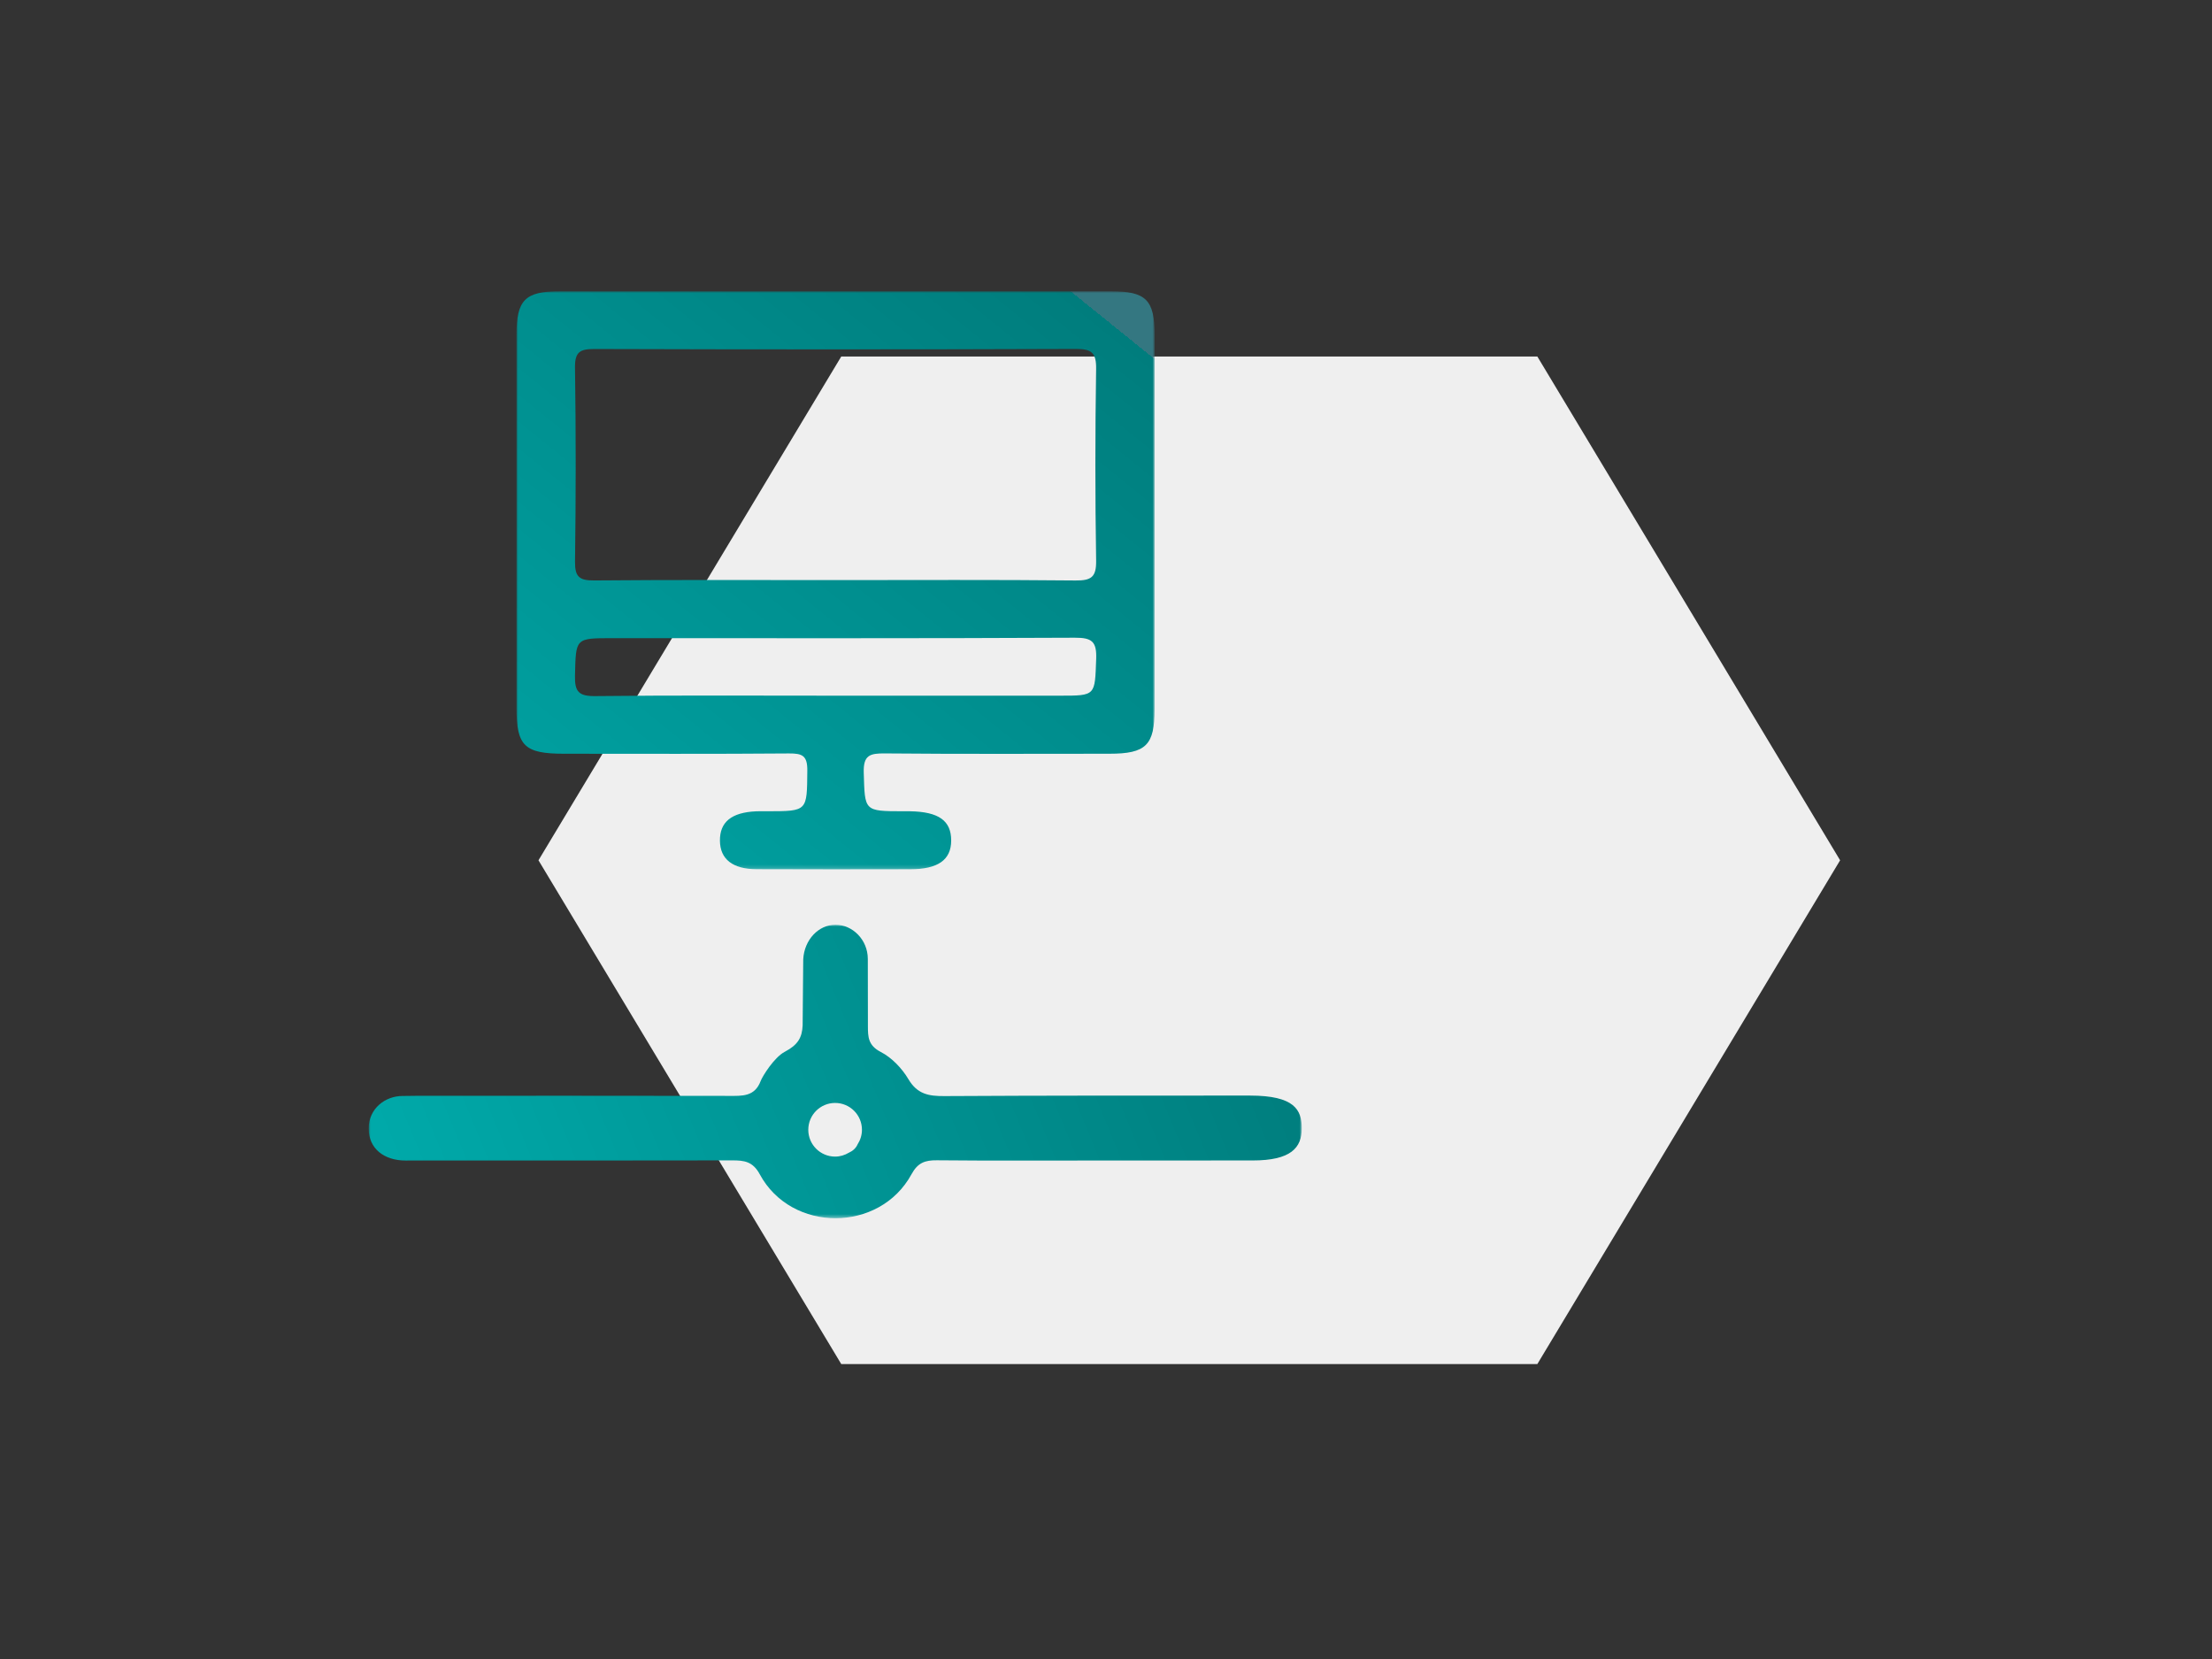
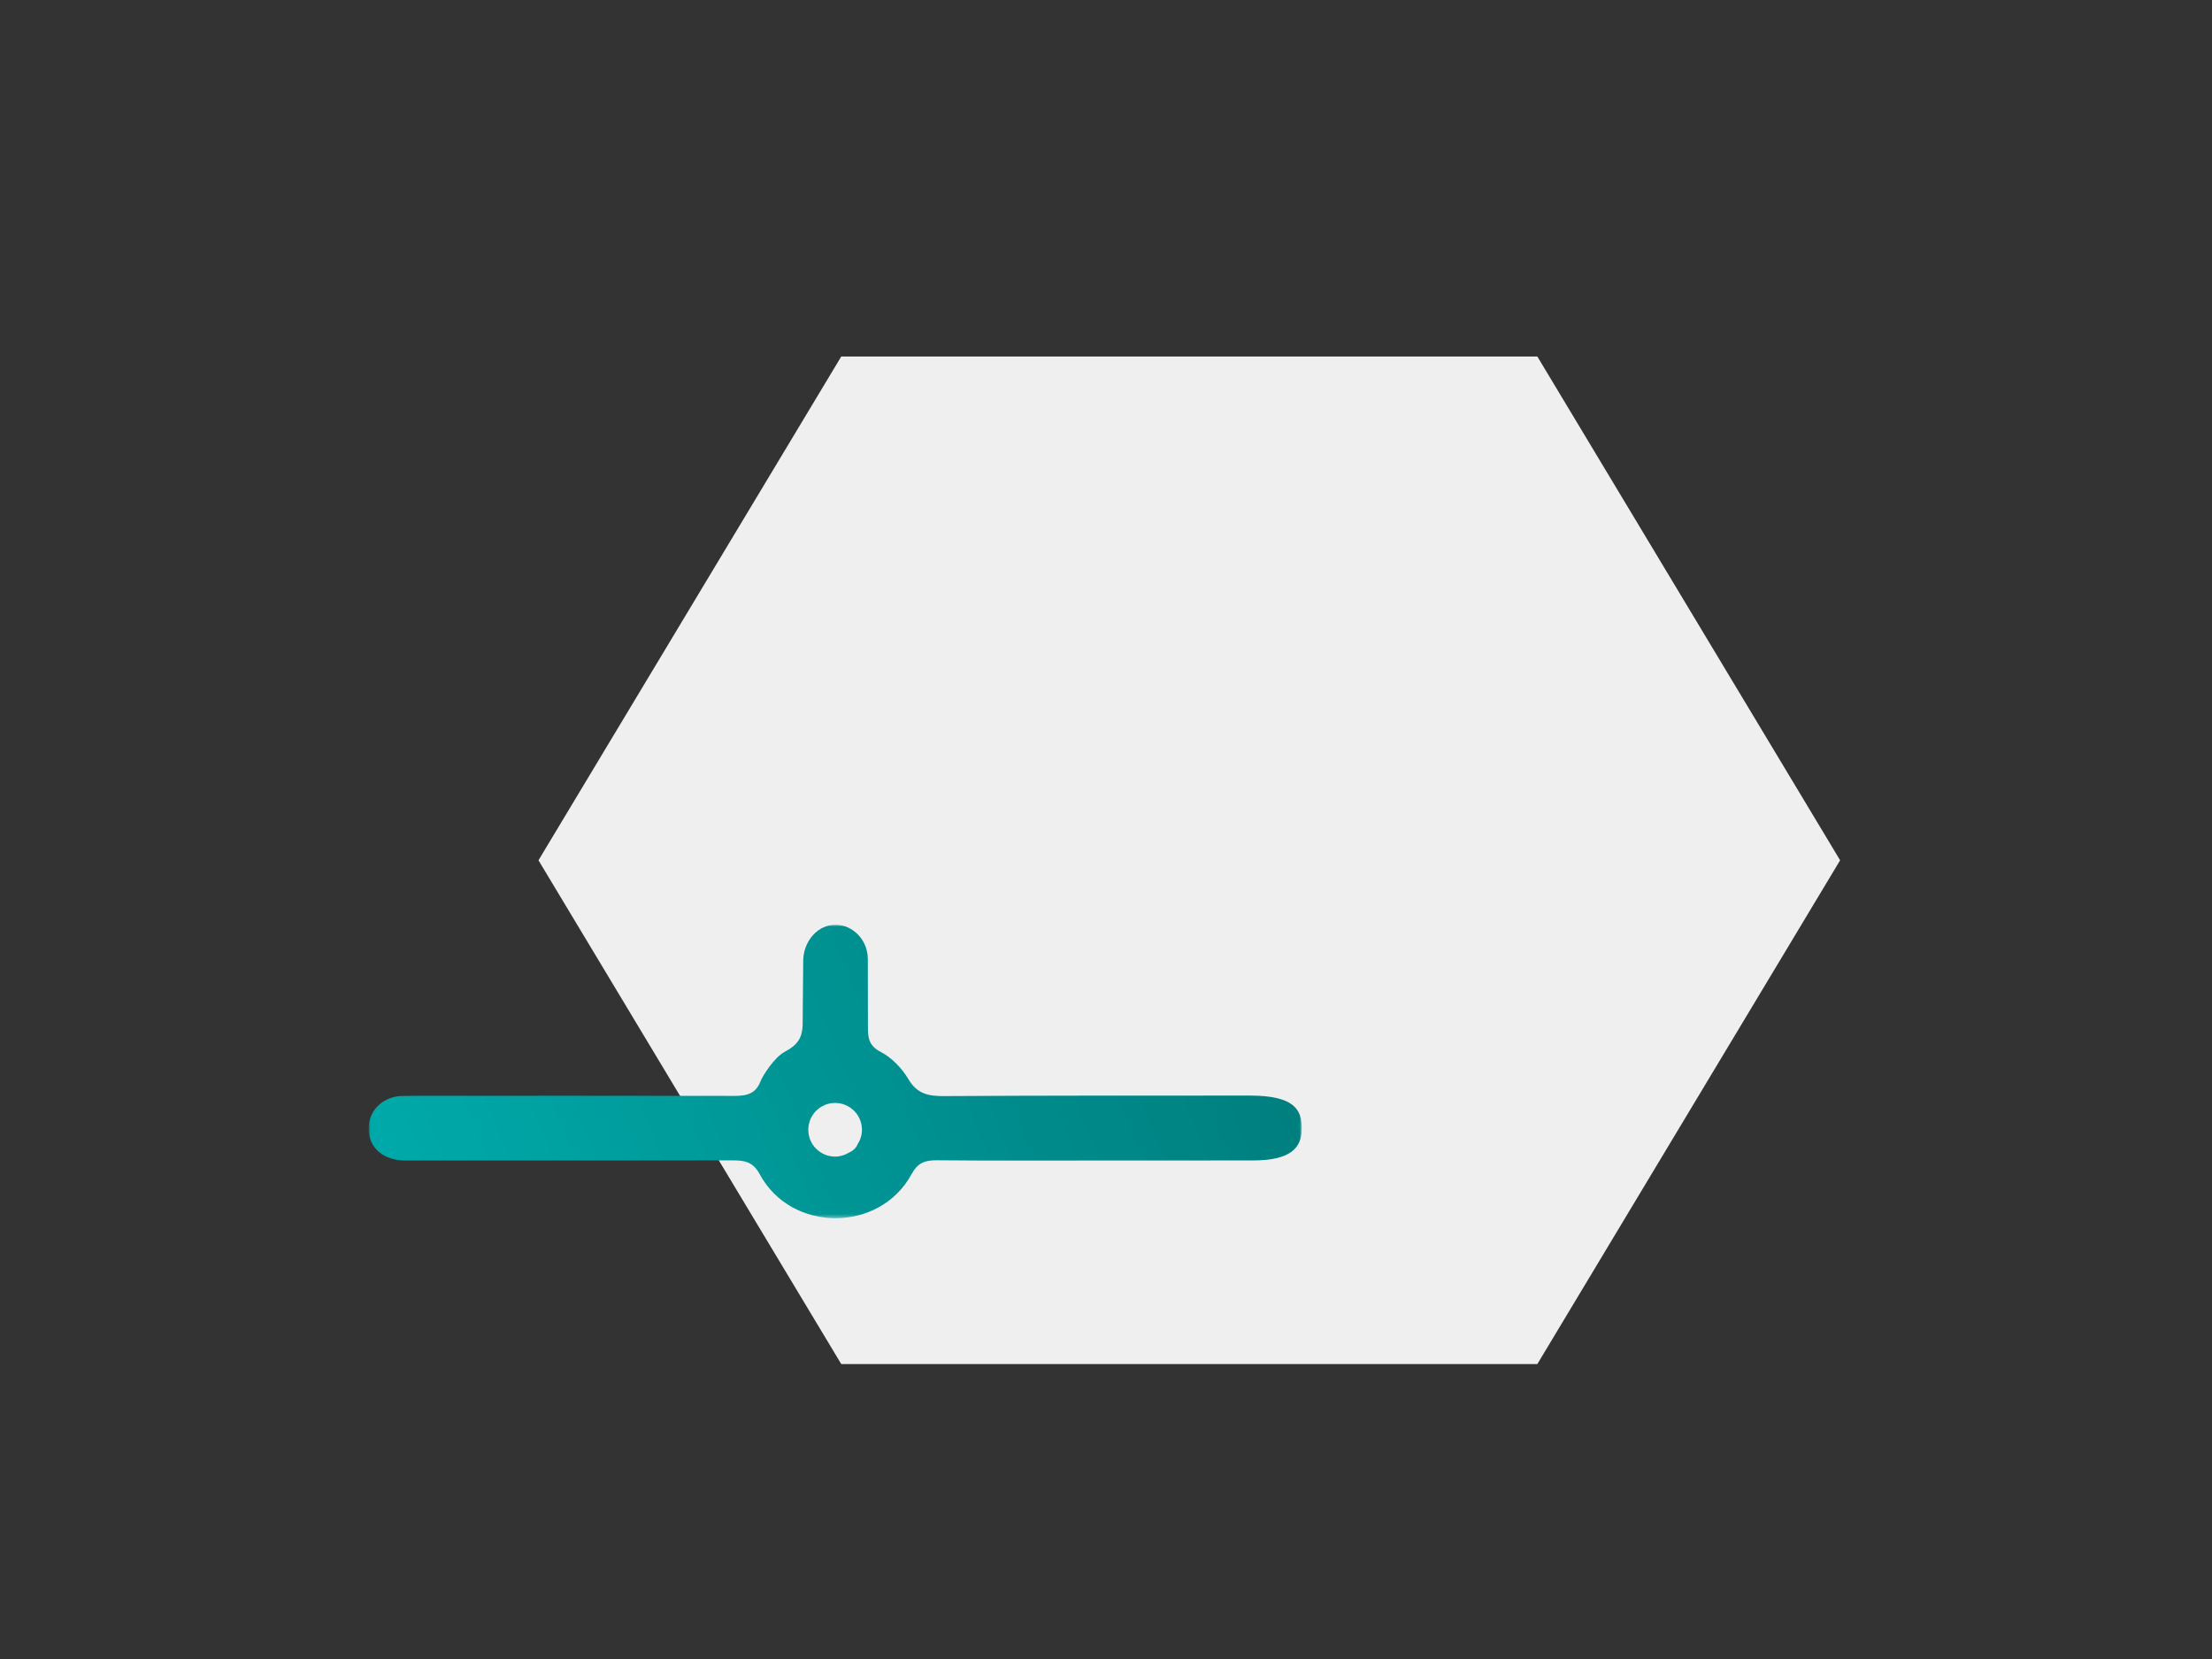
<svg xmlns="http://www.w3.org/2000/svg" xmlns:xlink="http://www.w3.org/1999/xlink" width="600px" height="450px" viewBox="0 0 600 450" version="1.1">
  <rect x="0" y="0" width="600" height="450" fill="#333333" stroke="none" />
  <title>elabconnect-elabnext</title>
  <defs>
    <polygon id="path-1" points="82.126 0 0 136.65 82.127 273.299 270.938 273.299 353.066 136.65 270.939 0" />
    <polygon id="path-3" points="0 0 173.12 0 173.12 156.822 0 156.822" />
    <linearGradient x1="-6.77%" y1="134.126%" x2="100.93%" y2="12.596%" id="linearGradient-5">
      <stop stop-color="#00ACAC" offset="0%" />
      <stop stop-color="#007D7D" offset="100%" />
      <stop stop-color="#347781" offset="100%" />
    </linearGradient>
    <polygon id="path-6" points="0 0 253.101 0 253.101 79.609 0 79.609" />
    <linearGradient x1="-6.77%" y1="60.142%" x2="100.93%" y2="45.491%" id="linearGradient-8">
      <stop stop-color="#00ACAC" offset="0%" />
      <stop stop-color="#007D7D" offset="100%" />
      <stop stop-color="#347781" offset="100%" />
    </linearGradient>
  </defs>
  <g id="elabconnect-elabnext" stroke="none" stroke-width="1" fill="none" fill-rule="evenodd">
    <g id="Group" transform="translate(100, 79)">
      <g id="stock-photo-two-scientists-are-working-in-laboratory-young-female-researcher-and-her-senior-supervisor-are-734641993" transform="translate(46.062, 17.701)">
        <mask id="mask-2" fill="white">
          <use xlink:href="#path-1" />
        </mask>
        <use id="Mask" fill="#EFEFEF" xlink:href="#path-1" />
      </g>
      <g id="Group-7">
        <g id="Group-3" transform="translate(40.083, 0)">
          <mask id="mask-4" fill="white">
            <use xlink:href="#path-3" />
          </mask>
          <g id="Clip-2" />
-           <path d="M86.631,109.702 C106.922,109.702 127.214,109.702 147.506,109.702 C157.178,109.702 156.89,109.692 157.253,99.77 C157.426,95.076 156.175,93.956 151.464,93.979 C109.613,94.187 67.759,94.1 25.907,94.1 C15.893,94.1 16.126,94.105 15.882,104.289 C15.779,108.629 16.919,109.862 21.365,109.813 C43.118,109.568 64.875,109.702 86.631,109.702 M86.388,78.35 C108.143,78.35 129.898,78.233 151.652,78.453 C155.929,78.496 157.312,77.539 157.24,73.047 C156.965,55.73 156.968,38.403 157.238,21.085 C157.307,16.641 156.001,15.635 151.682,15.651 C108.173,15.816 64.663,15.802 21.154,15.668 C17.187,15.655 15.825,16.498 15.886,20.741 C16.139,38.267 16.132,55.802 15.891,73.329 C15.832,77.512 17.101,78.478 21.123,78.443 C42.877,78.25 64.632,78.35 86.388,78.35 M86.502,0.004 C111.422,0.004 136.343,-0.006 161.262,0.007 C170.762,0.014 173.102,2.338 173.107,11.825 C173.124,45.671 173.124,79.514 173.107,113.357 C173.102,123.15 170.755,125.444 160.85,125.449 C140.536,125.457 120.223,125.551 99.911,125.365 C95.882,125.328 94.063,125.823 94.206,130.586 C94.521,141.023 94.216,141.031 104.875,141.054 C105.502,141.054 106.131,141.046 106.76,141.056 C114.547,141.189 117.934,143.6 117.924,148.995 C117.914,154.264 114.338,156.782 106.698,156.796 C92.878,156.819 79.056,156.848 65.234,156.781 C58.634,156.749 55.259,154.053 55.198,149.072 C55.136,143.968 58.315,141.37 65.025,141.065 C66.069,141.018 67.117,141.056 68.165,141.054 C79.029,141.029 78.794,141.026 78.9,130.038 C78.939,125.957 77.554,125.342 73.919,125.372 C53.607,125.538 33.294,125.452 12.98,125.451 C2.141,125.449 0.009,123.387 0.007,112.829 C0,79.195 -0.003,45.56 0.007,11.924 C0.01,2.363 2.319,0.014 11.741,0.009 C36.662,-0.008 61.581,0.004 86.502,0.004" id="Fill-1" fill="url(#linearGradient-5)" mask="url(#mask-4)" />
        </g>
        <g id="Group-6" transform="translate(0, 171.831)">
          <mask id="mask-7" fill="white">
            <use xlink:href="#path-6" />
          </mask>
          <g id="Clip-5" />
          <path d="M130.223,61.852 C129.136,62.5 127.88,62.894 126.524,62.894 C122.505,62.894 119.246,59.636 119.246,55.617 C119.246,51.597 122.505,48.339 126.524,48.339 C130.543,48.339 133.802,51.597 133.802,55.617 C133.802,57.066 133.366,58.407 132.637,59.542 C132.167,60.605 131.327,61.366 130.223,61.852 M239.046,46.342 C211.414,46.342 183.781,46.321 156.148,46.48 C151.928,46.505 148.826,45.972 146.418,41.916 C144.663,38.96 141.92,36.065 138.907,34.512 C135.49,32.752 135.418,30.458 135.418,27.461 C135.418,20.699 135.392,15.446 135.392,9.293 C135.392,4.017 131.188,-0.013 126.61,7.10542736e-15 C122.034,0.012 118.171,4.056 117.876,9.36 C117.876,13.071 117.717,23.325 117.717,27.266 C117.578,30.584 116.455,32.583 112.877,34.457 C109.975,35.978 106.808,41.118 106.336,42.371 C104.717,46.681 101.303,46.435 97.702,46.426 C69.651,46.374 41.599,46.398 13.548,46.399 C12.082,46.399 10.607,46.451 9.155,46.451 C4.568,46.451 -0.001,49.799 -0.001,55.274 C-0.001,60.749 4.201,63.962 10.015,63.962 C11.269,63.962 12.527,63.955 13.782,63.955 C42.043,63.955 70.305,63.98 98.565,63.921 C101.816,63.913 104.19,64.174 106.082,67.687 C114.644,83.579 138.584,83.591 147.245,67.675 C148.945,64.552 150.902,63.861 154.124,63.893 C168.777,64.034 183.432,63.955 198.086,63.955 C213.158,63.953 224.706,63.941 239.779,63.941 C250.142,63.941 253.101,60.521 253.101,55.238 C253.101,50.227 251.166,46.342 239.046,46.342" id="Fill-4" fill="url(#linearGradient-8)" mask="url(#mask-7)" />
        </g>
      </g>
    </g>
  </g>
</svg>